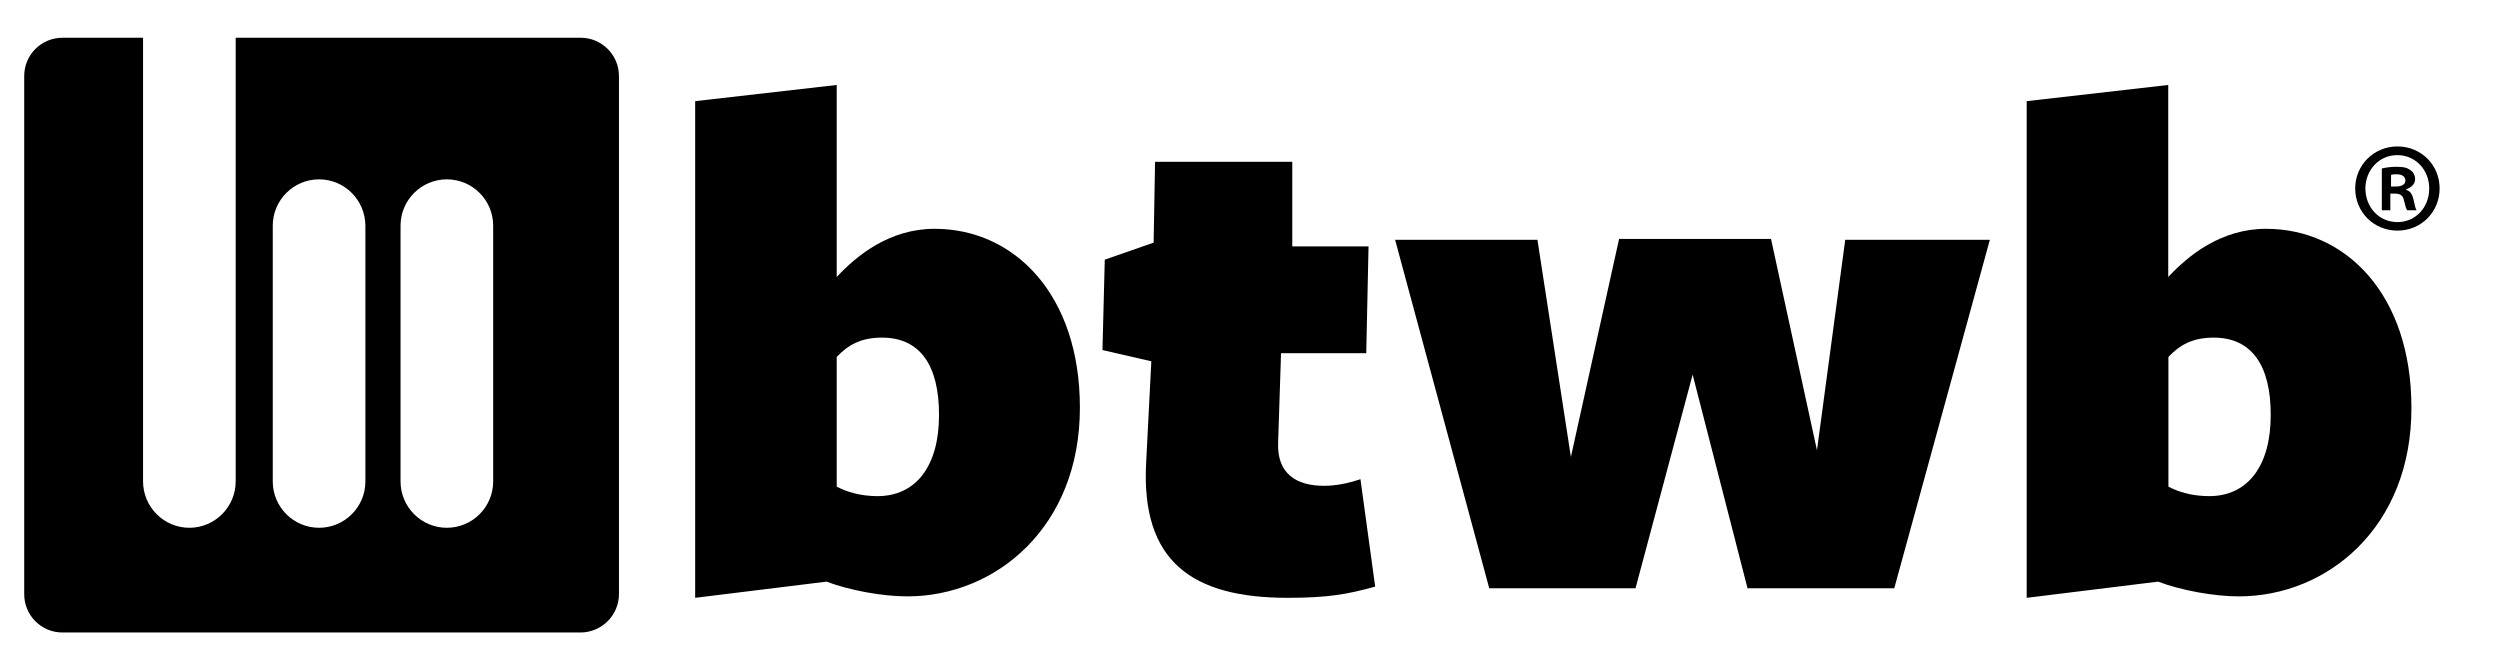
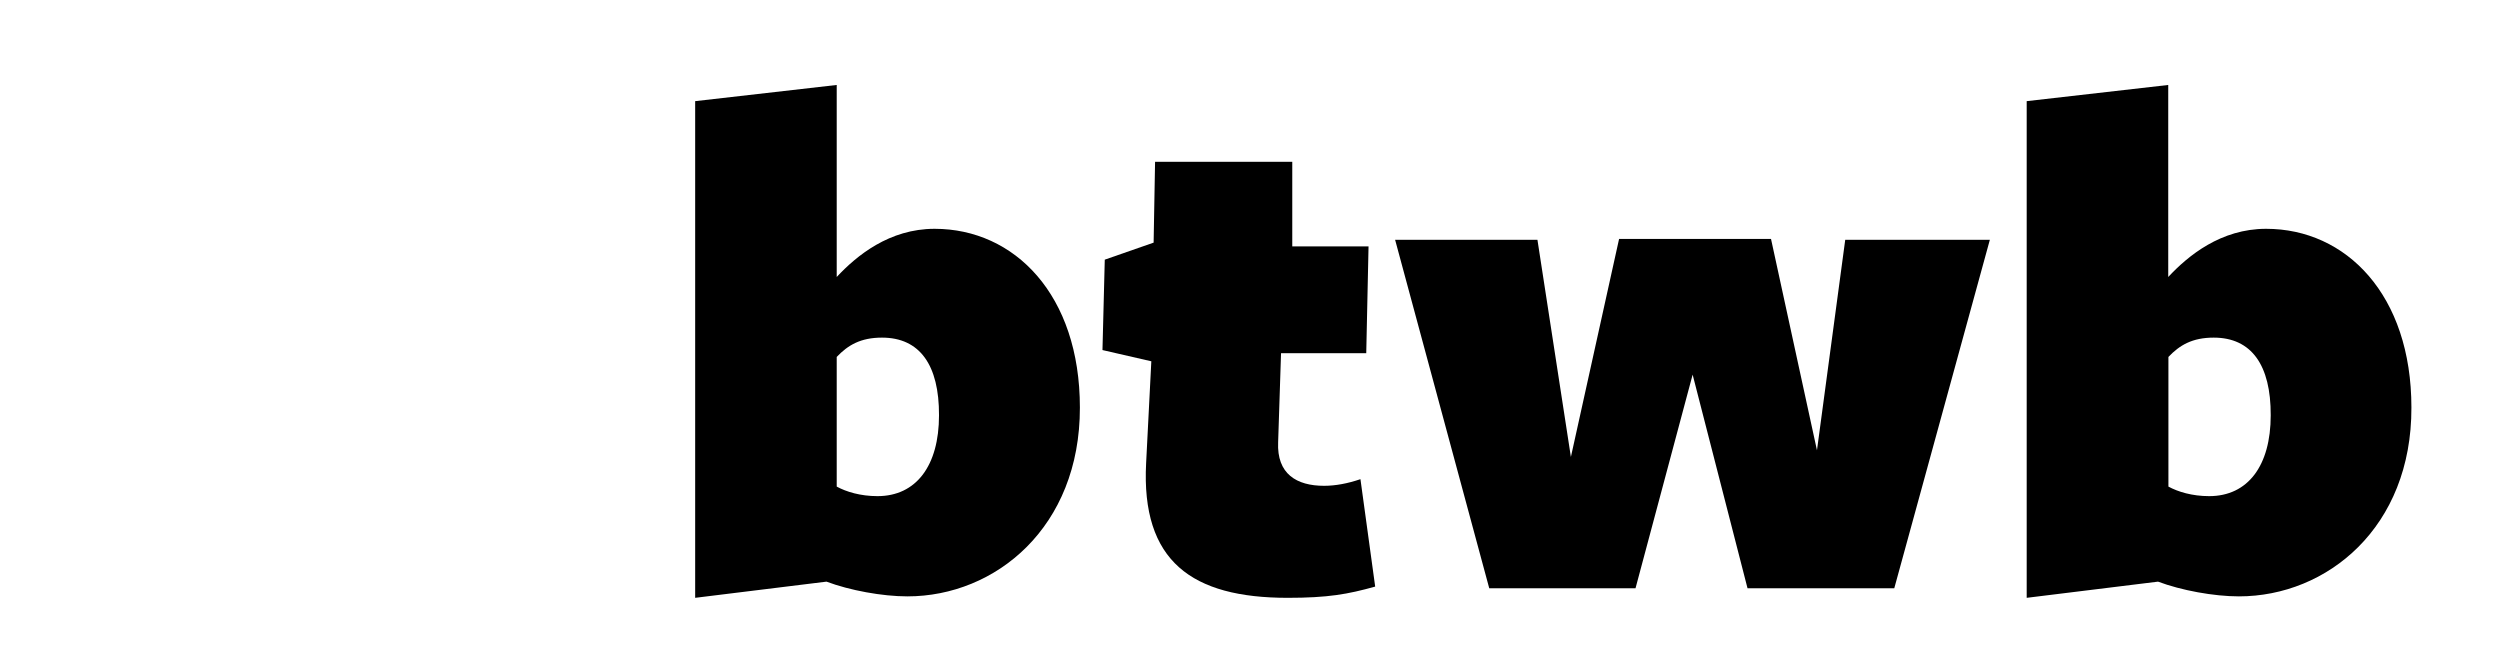
<svg xmlns="http://www.w3.org/2000/svg" version="1.1" id="Layer_1" x="0px" y="0px" viewBox="0 0 414 111" style="enable-background:new 0 0 414 111;" xml:space="preserve">
  <style type="text/css">
	.st0{enable-background:new    ;}
</style>
  <g>
-     <path d="M96.16,6.25H39.03v73.46c0,4.24-3.44,7.69-7.67,7.69s-7.67-3.45-7.67-7.69V6.25H10.34c-3.48,0-6.33,2.82-6.33,6.33v85.83   c0,3.48,2.82,6.33,6.33,6.33h85.83c3.48-0.03,6.33-2.86,6.33-6.37v-85.8C102.49,9.11,99.67,6.25,96.16,6.25z M60.51,79.73   c0,4.23-3.44,7.67-7.67,7.67s-7.67-3.44-7.67-7.67V37.37c0-4.23,3.44-7.67,7.67-7.67s7.64,3.44,7.67,7.67V79.73z M81.67,79.73   c0,4.23-3.44,7.67-7.67,7.67s-7.67-3.44-7.67-7.67V37.37c0-4.23,3.44-7.67,7.67-7.67s7.67,3.44,7.67,7.67V79.73z" />
    <g class="st0">
-       <path d="M404,31.2c0,3.92-3.06,6.99-6.99,6.99c-3.89,0-6.99-3.06-6.99-6.99c0-3.89,3.13-6.95,6.99-6.95    C400.94,24.25,404,27.31,404,31.2z M391.71,31.2c0,3.13,2.27,5.58,5.3,5.58s5.27-2.44,5.27-5.58c0-3.03-2.24-5.51-5.27-5.51    C393.99,25.66,391.71,28.17,391.71,31.2z M395.91,34.82h-1.48V27.9c0.59-0.14,1.38-0.28,2.48-0.28c1.24,0,1.82,0.21,2.31,0.59    c0.41,0.28,0.72,0.79,0.72,1.48c0,0.79-0.65,1.38-1.48,1.65v0.1c0.72,0.21,1.03,0.76,1.24,1.69c0.21,1.03,0.34,1.48,0.48,1.69    h-1.55c-0.21-0.28-0.34-0.86-0.55-1.69c-0.14-0.72-0.59-1.07-1.48-1.07h-0.76v2.75h0.07V34.82z M395.95,30.89h0.76    c0.89,0,1.62-0.28,1.62-0.96c0-0.65-0.45-1.07-1.48-1.07c-0.45,0-0.72,0.03-0.89,0.1L395.95,30.89L395.95,30.89z" />
-     </g>
+       </g>
    <g class="st0">
      <path d="M150.26,98.76c-4.16,0-9.57-1-13.39-2.44L115.12,99V16.75l23.44-2.68v31.8c3.3-3.54,8.71-7.98,16.21-7.98    c13.25,0,24.06,10.94,24.06,29.6C178.86,87.33,164.85,98.76,150.26,98.76z M146.06,55.91c-3.54,0-5.64,1.24-7.5,3.2v21.47    c1.58,0.86,3.92,1.58,6.75,1.58c6.4,0,10.19-5.02,10.19-13.39C155.53,60.46,152.33,55.91,146.06,55.91z" />
      <path d="M213.24,99c-15.83,0-24.3-6.02-23.44-22.34l0.86-16.83l-8.09-1.86L182.95,43l8.09-2.82l0.24-13.39H214V40.8h12.63    l-0.38,17.69h-14.11l-0.48,14.73c-0.24,5.27,3.06,7.23,7.61,7.23c1.86,0,3.92-0.38,6.02-1.1l2.44,17.79    C223.19,98.41,219.88,99,213.24,99z" />
      <path d="M246.62,97.42l-15.59-57.71h23.57l5.54,35.96l7.98-36.1h25.16l7.61,35l4.68-34.86h23.95l-15.83,57.71h-24.3l-9.09-35.38    l-9.46,35.38H246.62z" />
      <path d="M370.76,98.76c-4.16,0-9.57-1-13.39-2.44L335.62,99V16.75l23.44-2.68v31.8c3.3-3.54,8.71-7.98,16.21-7.98    c13.25,0,24.06,10.94,24.06,29.6C399.39,87.33,385.38,98.76,370.76,98.76z M366.59,55.91c-3.54,0-5.64,1.24-7.5,3.2v21.47    c1.58,0.86,3.92,1.58,6.75,1.58c6.4,0,10.19-5.02,10.19-13.39C376.06,60.46,372.85,55.91,366.59,55.91z" />
    </g>
  </g>
</svg>